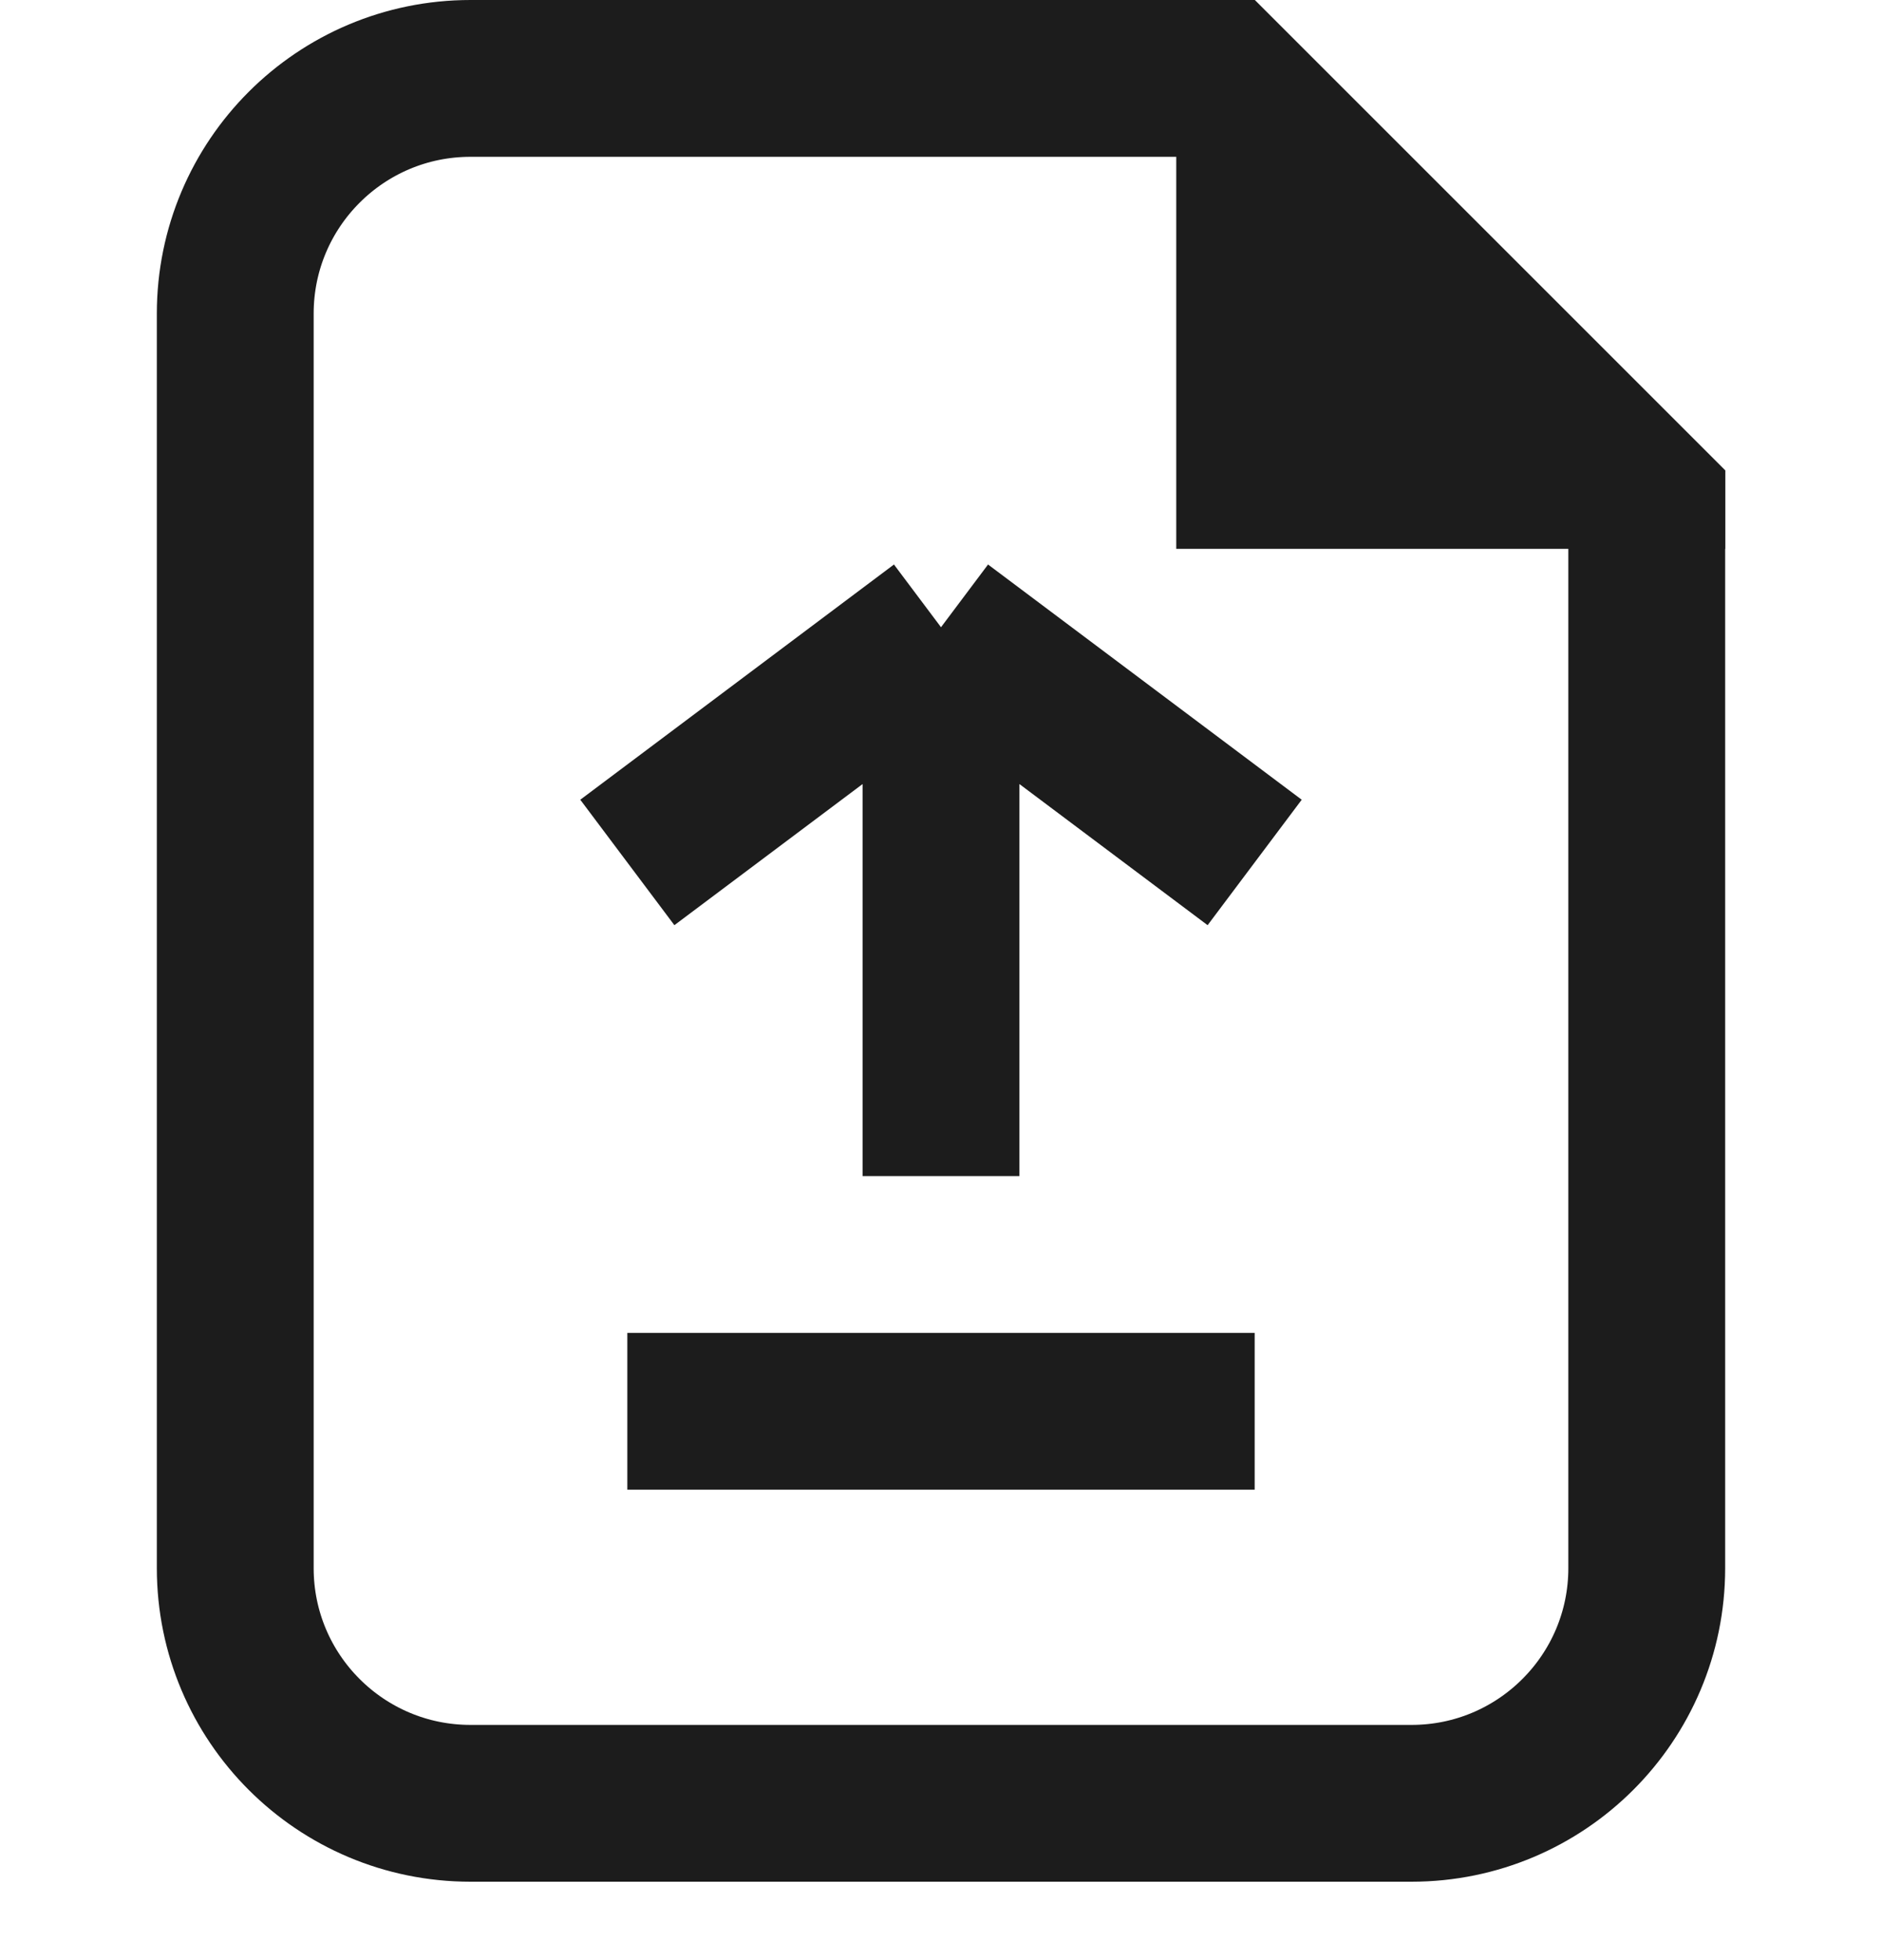
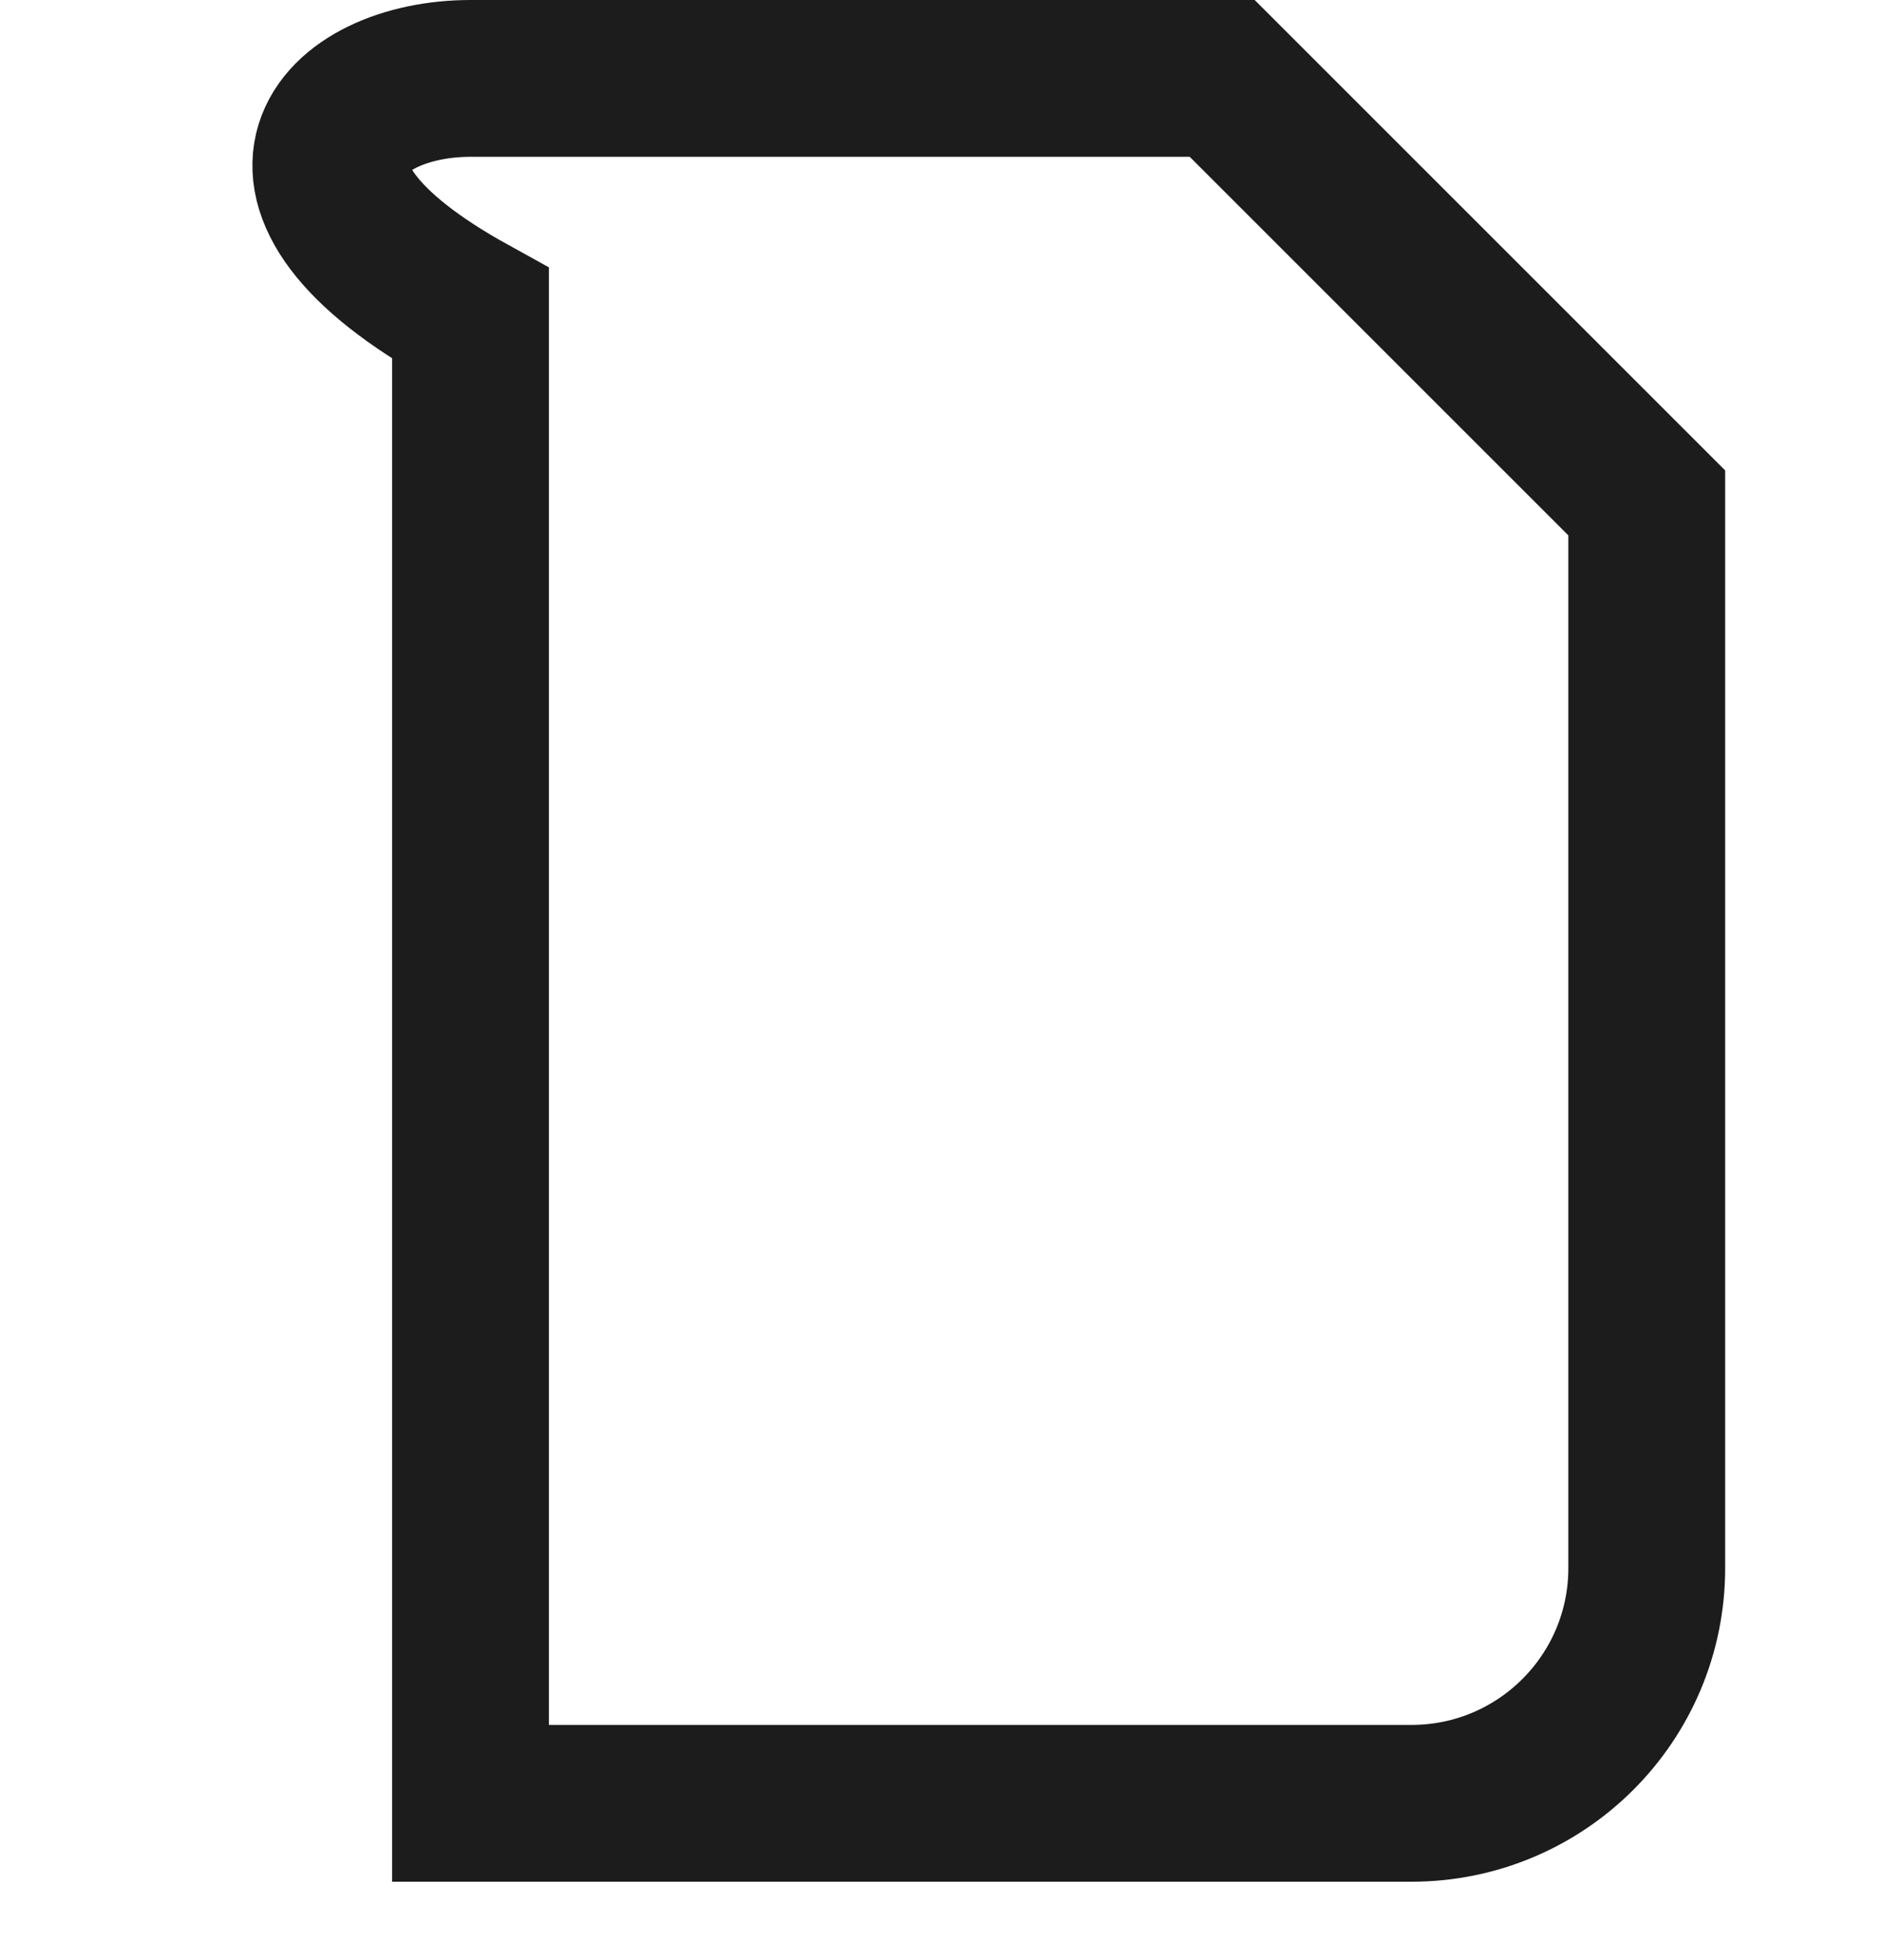
<svg xmlns="http://www.w3.org/2000/svg" width="24" height="25" viewBox="0 0 24 25" fill="none">
-   <path d="M6 1H15.586L21 6.414V20C21 21.657 19.657 23 18 23H6C4.343 23 3 21.657 3 20V4C3 2.343 4.343 1 6 1Z" stroke="#1C1C1C" stroke-width="2" />
-   <path d="M12 15V8M12 8L8 11M12 8L16 11" stroke="#1C1C1C" stroke-width="2" />
-   <path d="M15 0H16L22 6V7H15V0Z" fill="#1C1C1C" />
-   <path d="M8 18H16" stroke="#1C1C1C" stroke-width="2" />
+   <path d="M6 1H15.586L21 6.414V20C21 21.657 19.657 23 18 23H6V4C3 2.343 4.343 1 6 1Z" stroke="#1C1C1C" stroke-width="2" />
</svg>